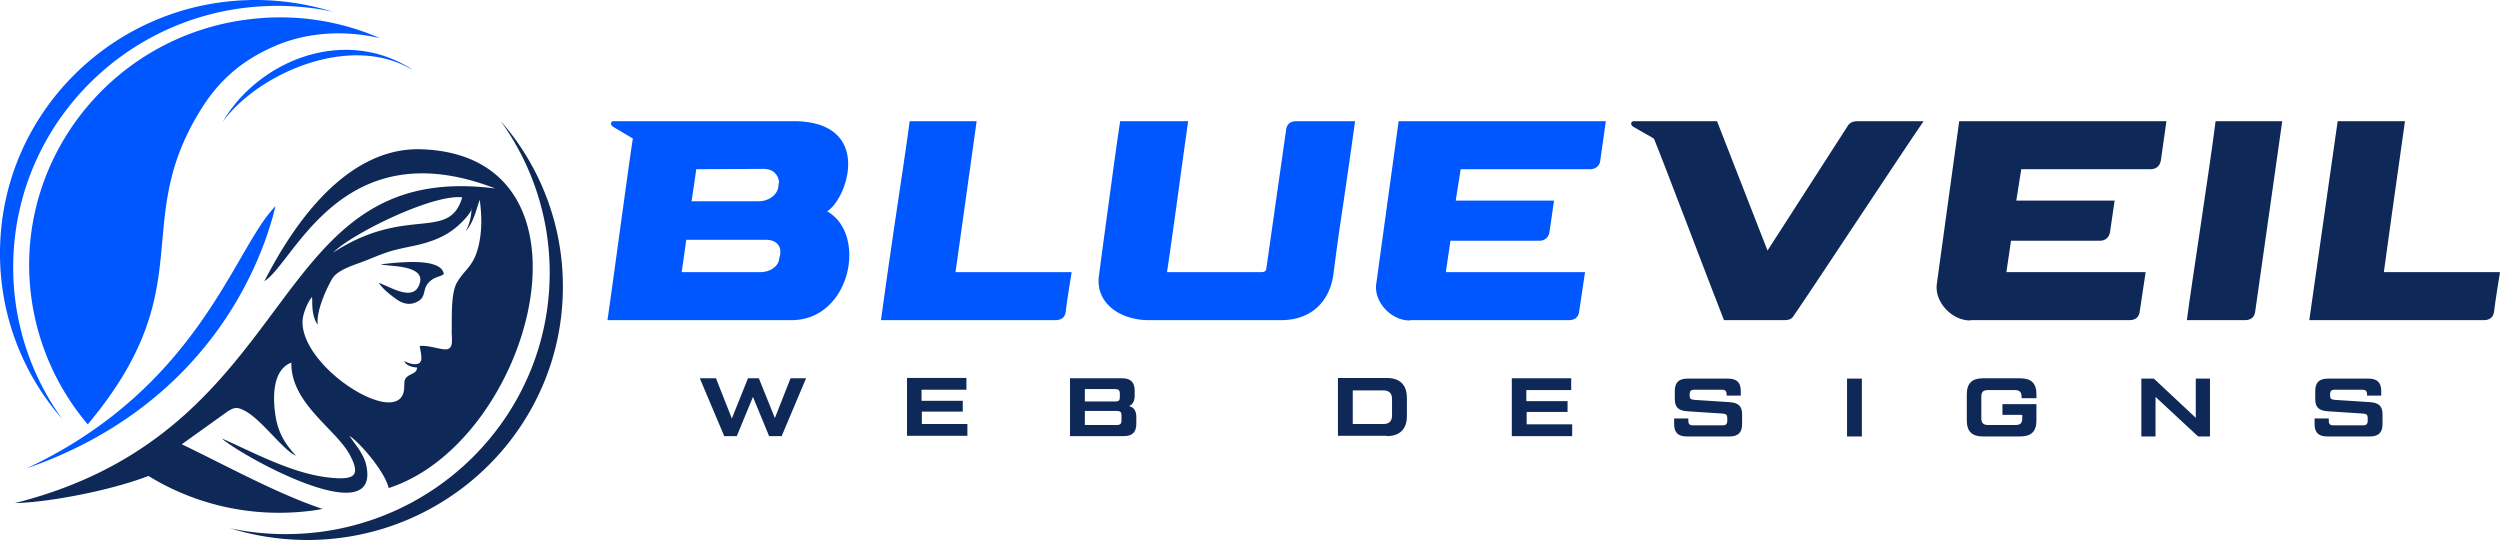
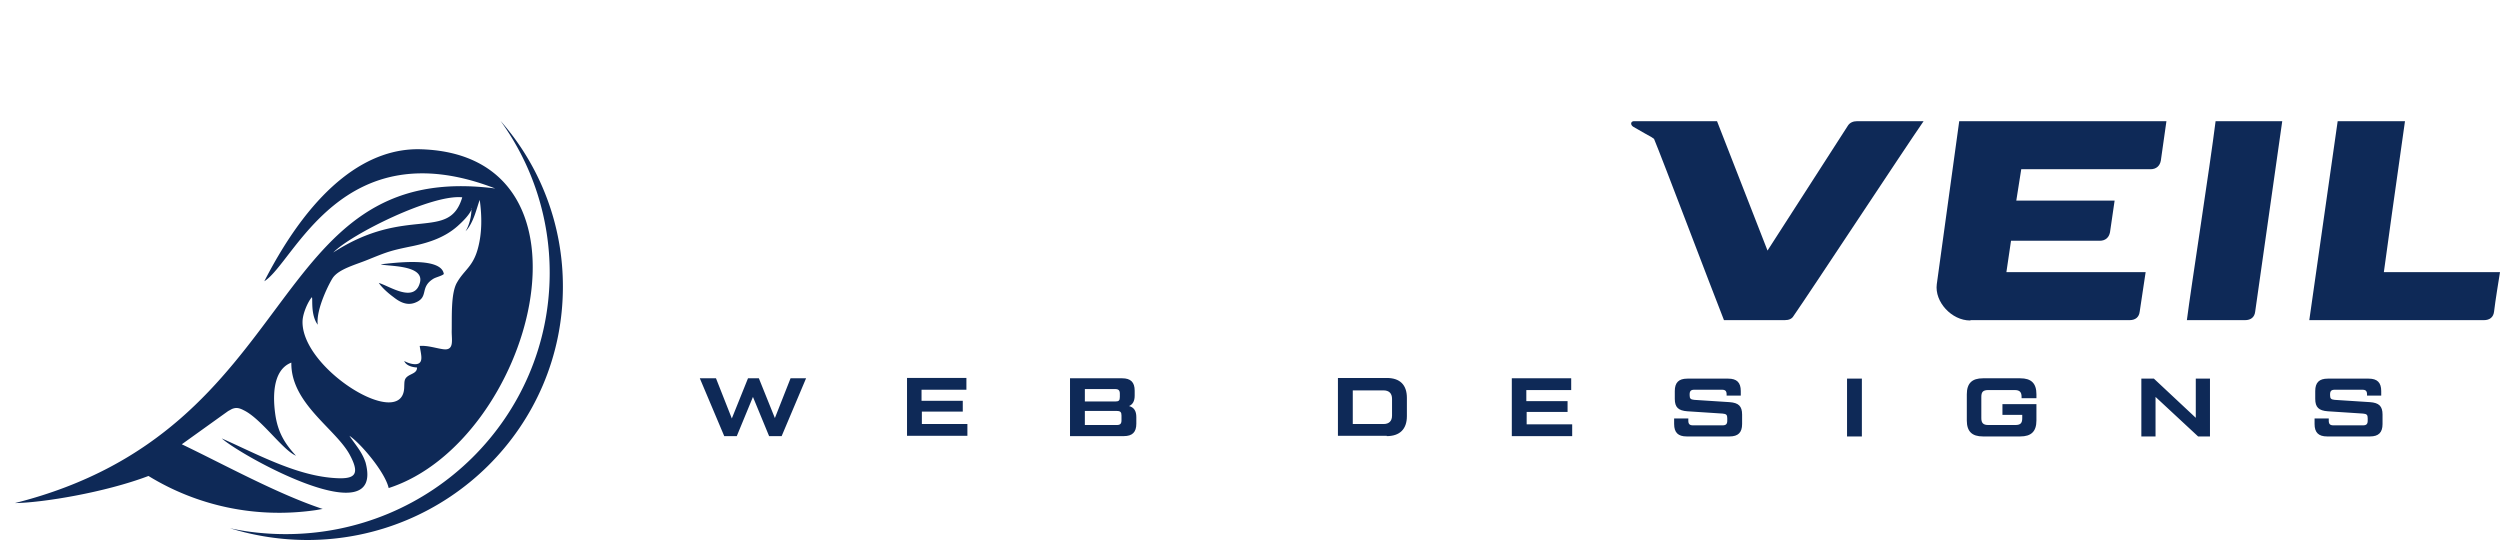
<svg xmlns="http://www.w3.org/2000/svg" width="250" height="54" fill="none">
-   <path fill="#0057FF" d="M79.154 32.015c5.906 0 7.622-8.592 3.563-10.879 2.112-1.372 4.488-8.787-3.035-9.016H61.37c-.33 0-.363.36-.066.555l1.98 1.176c-.396 2.516-2.244 16.269-2.541 18.164h18.411Zm-2.64-8.037c.792 0 1.254.262 1.452.784.066.098.066.327.066.621l-.099.425c-.066.882-.99 1.404-1.88 1.404h-7.886l.462-3.234h7.885Zm-6.895-7.056 6.698-.033c.758 0 1.22.294 1.484.883.1.26.132.457.066.555l-.033.36c-.132.881-1.056 1.437-1.947 1.437h-6.73l.23-1.536.232-1.633v-.033Zm18.477 15.093h17.454c.594 0 .957-.294 1.022-.85.132-1.143.462-3.103.594-3.953H95.552l2.112-15.092h-6.698c-.56 4.28-1.452 9.604-2.87 19.895Zm26.824 0h13.165c3.101 0 4.85-1.895 5.246-4.509.33-2.613.66-4.932.99-7.088a1267.18 1267.18 0 0 0 1.188-8.298h-5.873c-.594 0-.957.294-1.023.85l-1.98 13.883c-.033.261-.198.36-.495.36h-9.436c.297-1.96 1.056-7.383 1.419-10.128l.692-4.965h-6.796c-.33 2.09-1.023 7.285-1.419 10.192-.231 1.7-.462 3.398-.693 5.194-.429 2.712 2.013 4.509 4.982 4.509h.033Zm26.099 0h15.87c.594 0 .957-.294 1.023-.85l.594-3.953h-13.924l.462-3.136h8.876c.561 0 .924-.326 1.023-.849l.461-3.169h-9.832l.495-3.136h12.934c.561 0 .957-.327 1.023-.85l.561-3.952h-20.721L137.62 28.42c-.231 1.764 1.485 3.626 3.333 3.626l.066-.032Z" />
  <path fill="#0E2957" d="M163.323 12.675c2.31 1.34 1.452.784 2.079 1.209.759 1.797 5.741 14.962 6.995 18.13h6.071c.429 0 .726-.13.891-.424 1.748-2.515 11.119-16.759 12.999-19.47h-6.664c-.363 0-.693.13-.891.425l-8.051 12.511-5.048-12.936h-8.348c-.297.033-.33.36-.033.555Zm33.754 19.34h15.87c.594 0 .957-.294 1.023-.85l.594-3.953H200.64l.462-3.136h8.876c.56 0 .923-.326 1.022-.849l.462-3.169h-9.832l.495-3.136h12.934c.561 0 .924-.327 1.023-.85l.56-3.952h-20.72l-2.244 16.301c-.231 1.764 1.485 3.626 3.333 3.626l.066-.032Zm21.578 0h5.84c.594 0 .957-.294 1.023-.85l2.706-19.045h-6.665c-.561 4.508-2.442 16.53-2.871 19.895h-.033Zm12.274 0h17.454c.594 0 .957-.294 1.023-.85.132-1.143.462-3.103.594-3.953h-11.614c.33-2.482 1.122-8.101 2.112-15.092h-6.731l-2.838 19.895ZM77.504 41.847l-1.617-4.018H74.8l-1.617 4.018-1.584-4.018h-1.617l2.442 5.783h1.254l1.617-3.92 1.616 3.92h1.254l2.442-5.783h-1.551l-1.584 4.018h.033Zm14.65-.686h4.124v-1.078h-4.124v-1.11h4.487v-1.176h-5.939v5.782h6.038v-1.176h-4.553v-1.274l-.033.032Zm20.753-.555c.363-.163.561-.49.561-1.045v-.49c0-.85-.396-1.242-1.253-1.242h-5.214v5.783h5.379c.857 0 1.253-.392 1.253-1.242v-.653c0-.62-.231-.98-.726-1.11Zm-1.385-1.699c.33 0 .462.131.462.458v.326c0 .36-.099.458-.462.458h-3.036v-1.242h3.036Zm.627 3.137c0 .326-.132.457-.462.457h-3.201v-1.405h3.201c.363 0 .462.13.462.458v.49Zm26.527 1.568c1.287 0 2.013-.686 2.013-1.993v-1.83c0-1.306-.693-1.992-2.013-1.992h-4.883v5.782h4.883v.033Zm-3.398-4.574h3.068c.561 0 .858.294.858.85v1.666c0 .555-.297.849-.858.849h-3.068v-3.365Zm17.355 2.156h4.124v-1.078h-4.124v-1.11h4.487v-1.177h-5.939v5.783h6.038v-1.176h-4.553V41.16l-.033.033Zm14.781 1.209c0 .85.396 1.241 1.254 1.241h4.29c.857 0 1.253-.392 1.253-1.241v-.947c0-.85-.363-1.177-1.253-1.242l-3.531-.228c-.363-.033-.462-.131-.462-.458v-.098c0-.327.132-.457.462-.457h2.772c.33 0 .462.13.462.457v.13h1.418v-.457c0-.849-.396-1.24-1.253-1.24h-4.092c-.858 0-1.254.391-1.254 1.24v.785c0 .849.363 1.175 1.254 1.24l3.531.23c.363.032.462.13.462.457v.261c0 .327-.132.458-.462.458h-2.97c-.33 0-.462-.131-.462-.458v-.229h-1.419v.556Zm17.29 1.241h1.484v-5.782h-1.484v5.782Zm11.977-1.6c0 1.11.528 1.6 1.616 1.6h3.729c1.089 0 1.617-.49 1.617-1.6V40.41h-3.399v1.078h1.98v.327c0 .49-.165.686-.693.686h-2.706c-.495 0-.693-.196-.693-.686v-2.123c0-.49.165-.687.693-.687h2.64c.495 0 .693.196.693.686v.131h1.485v-.392c0-1.11-.528-1.6-1.617-1.6h-3.729c-1.088 0-1.616.49-1.616 1.6v2.614Zm22.898-.262-4.19-3.92h-1.254v5.782h1.419v-3.953l4.256 3.953h1.188v-5.782h-1.419v3.92Zm11.878.62c0 .85.396 1.242 1.254 1.242H237c.858 0 1.254-.392 1.254-1.241v-.947c0-.85-.363-1.177-1.254-1.242l-3.53-.228c-.363-.033-.462-.131-.462-.458v-.098c0-.327.132-.457.462-.457h2.771c.33 0 .462.13.462.457v.13h1.419v-.457c0-.849-.396-1.24-1.254-1.24h-4.091c-.858 0-1.254.391-1.254 1.24v.785c0 .849.363 1.175 1.254 1.24l3.53.23c.363.032.462.13.462.457v.261c0 .327-.132.458-.462.458h-2.969c-.33 0-.462-.131-.462-.458v-.229h-1.419v.556Z" />
  <path fill="#0E2957" fill-rule="evenodd" d="M1.485 50.309c2.705-.033 8.974-1.046 13.362-2.712 4.785 2.94 10.625 4.28 16.63 3.43.264-.032.528-.098.792-.13-4.52-1.503-9.734-4.378-14.09-6.469 2.146-1.535 4.554-3.267 4.653-3.332.132-.065.231-.13.363-.196.396-.163.693-.13 1.188.13 1.749.85 3.893 3.986 5.213 4.542-.957-1.046-1.749-2.124-2.046-3.986-.264-1.731-.363-4.573 1.584-5.325-.066 4.116 4.52 6.665 5.873 9.278 1.089 2.058.363 2.417-1.715 2.254-3.795-.294-7.655-2.417-11.12-3.953 2.112 1.862 16.3 9.637 14.386 2.418-.363-1.111-1.089-1.862-1.617-2.68 1.122.752 3.564 3.627 3.926 5.228 14.353-4.64 22.074-33.223 3.3-33.877-5.18-.196-10.756 3.496-15.738 13.198 3.002-1.862 7.753-15.223 23.096-9.278-23.261-3.005-18.873 24.11-48.04 31.46ZM30.718 54a26.29 26.29 0 0 1-7.72-1.176c1.78.392 3.662.588 5.575.588 14.584 0 26.396-11.695 26.396-26.134a25.816 25.816 0 0 0-4.916-15.191 25.04 25.04 0 0 1 6.236 16.595C56.289 42.664 44.839 54 30.718 54Zm13.66-26.592c-.231.196-.726.294-1.023.458-1.452.882-.396 1.862-1.88 2.417-.892.327-1.65-.196-2.145-.588-.495-.36-1.122-.915-1.452-1.405 1.154.36 3.596 2.058 4.124-.065.429-1.797-3.398-1.568-3.926-1.797 1.088-.098 6.005-.817 6.302.948v.032Zm2.804-6.566c-.165.62-1.056 1.437-1.419 1.764-1.253 1.11-2.771 1.633-4.454 1.993-2.243.457-2.507.555-4.52 1.372-1.188.49-2.87.915-3.498 1.797-.296.424-1.715 3.136-1.517 4.704-.76-1.013-.462-2.744-.594-2.744-.396.457-.891 1.6-.924 2.352-.198 4.77 9.931 11.009 10.162 6.73.033-.654-.033-.915.396-1.21.396-.26.891-.326.891-.849-.528-.032-1.089-.196-1.287-.653.528.294 1.188.425 1.485.229.396-.262.198-.915.066-1.732.792-.065 1.617.229 2.343.327 1.122.163.858-.882.858-1.764.032-1.438-.1-3.822.527-4.9.726-1.274 1.584-1.568 2.08-3.365.428-1.536.428-3.234.197-4.9-.297.751-.594 2.286-1.419 3.136.396-.654.594-1.536.594-2.287h.033Zm-13.858 4.41c7.325-4.77 11.582-1.045 12.901-5.52-3.035-.327-11.119 3.69-12.9 5.52Z" clip-rule="evenodd" />
-   <path fill="#0057FF" fill-rule="evenodd" d="M24.449 1.993a24.96 24.96 0 0 1 13.56 1.83c-3.266-.785-7.16-.687-10.524.783-3.267 1.405-5.51 3.398-7.226 6.076-7.457 11.696.132 17.87-11.482 31.754a24.688 24.688 0 0 1-5.61-12.447C1.221 16.465 10.757 3.92 24.416 1.993h.033ZM2.639 46.846c17.158-5.946 23.196-19.11 24.912-26.232-4.125 4.148-7.556 18.098-24.911 26.232ZM41.145 6.893c-6.896-4.345-15.375-.719-18.873 5.292C25.703 7.448 34.81 3.3 41.078 6.893h.066ZM25.571 0c2.672 0 5.279.425 7.72 1.176a26.03 26.03 0 0 0-5.575-.588C13.131.588 1.32 12.283 1.32 26.722a25.816 25.816 0 0 0 4.916 15.191A25.04 25.04 0 0 1 0 25.318C0 11.336 11.45 0 25.57 0Z" clip-rule="evenodd" />
</svg>